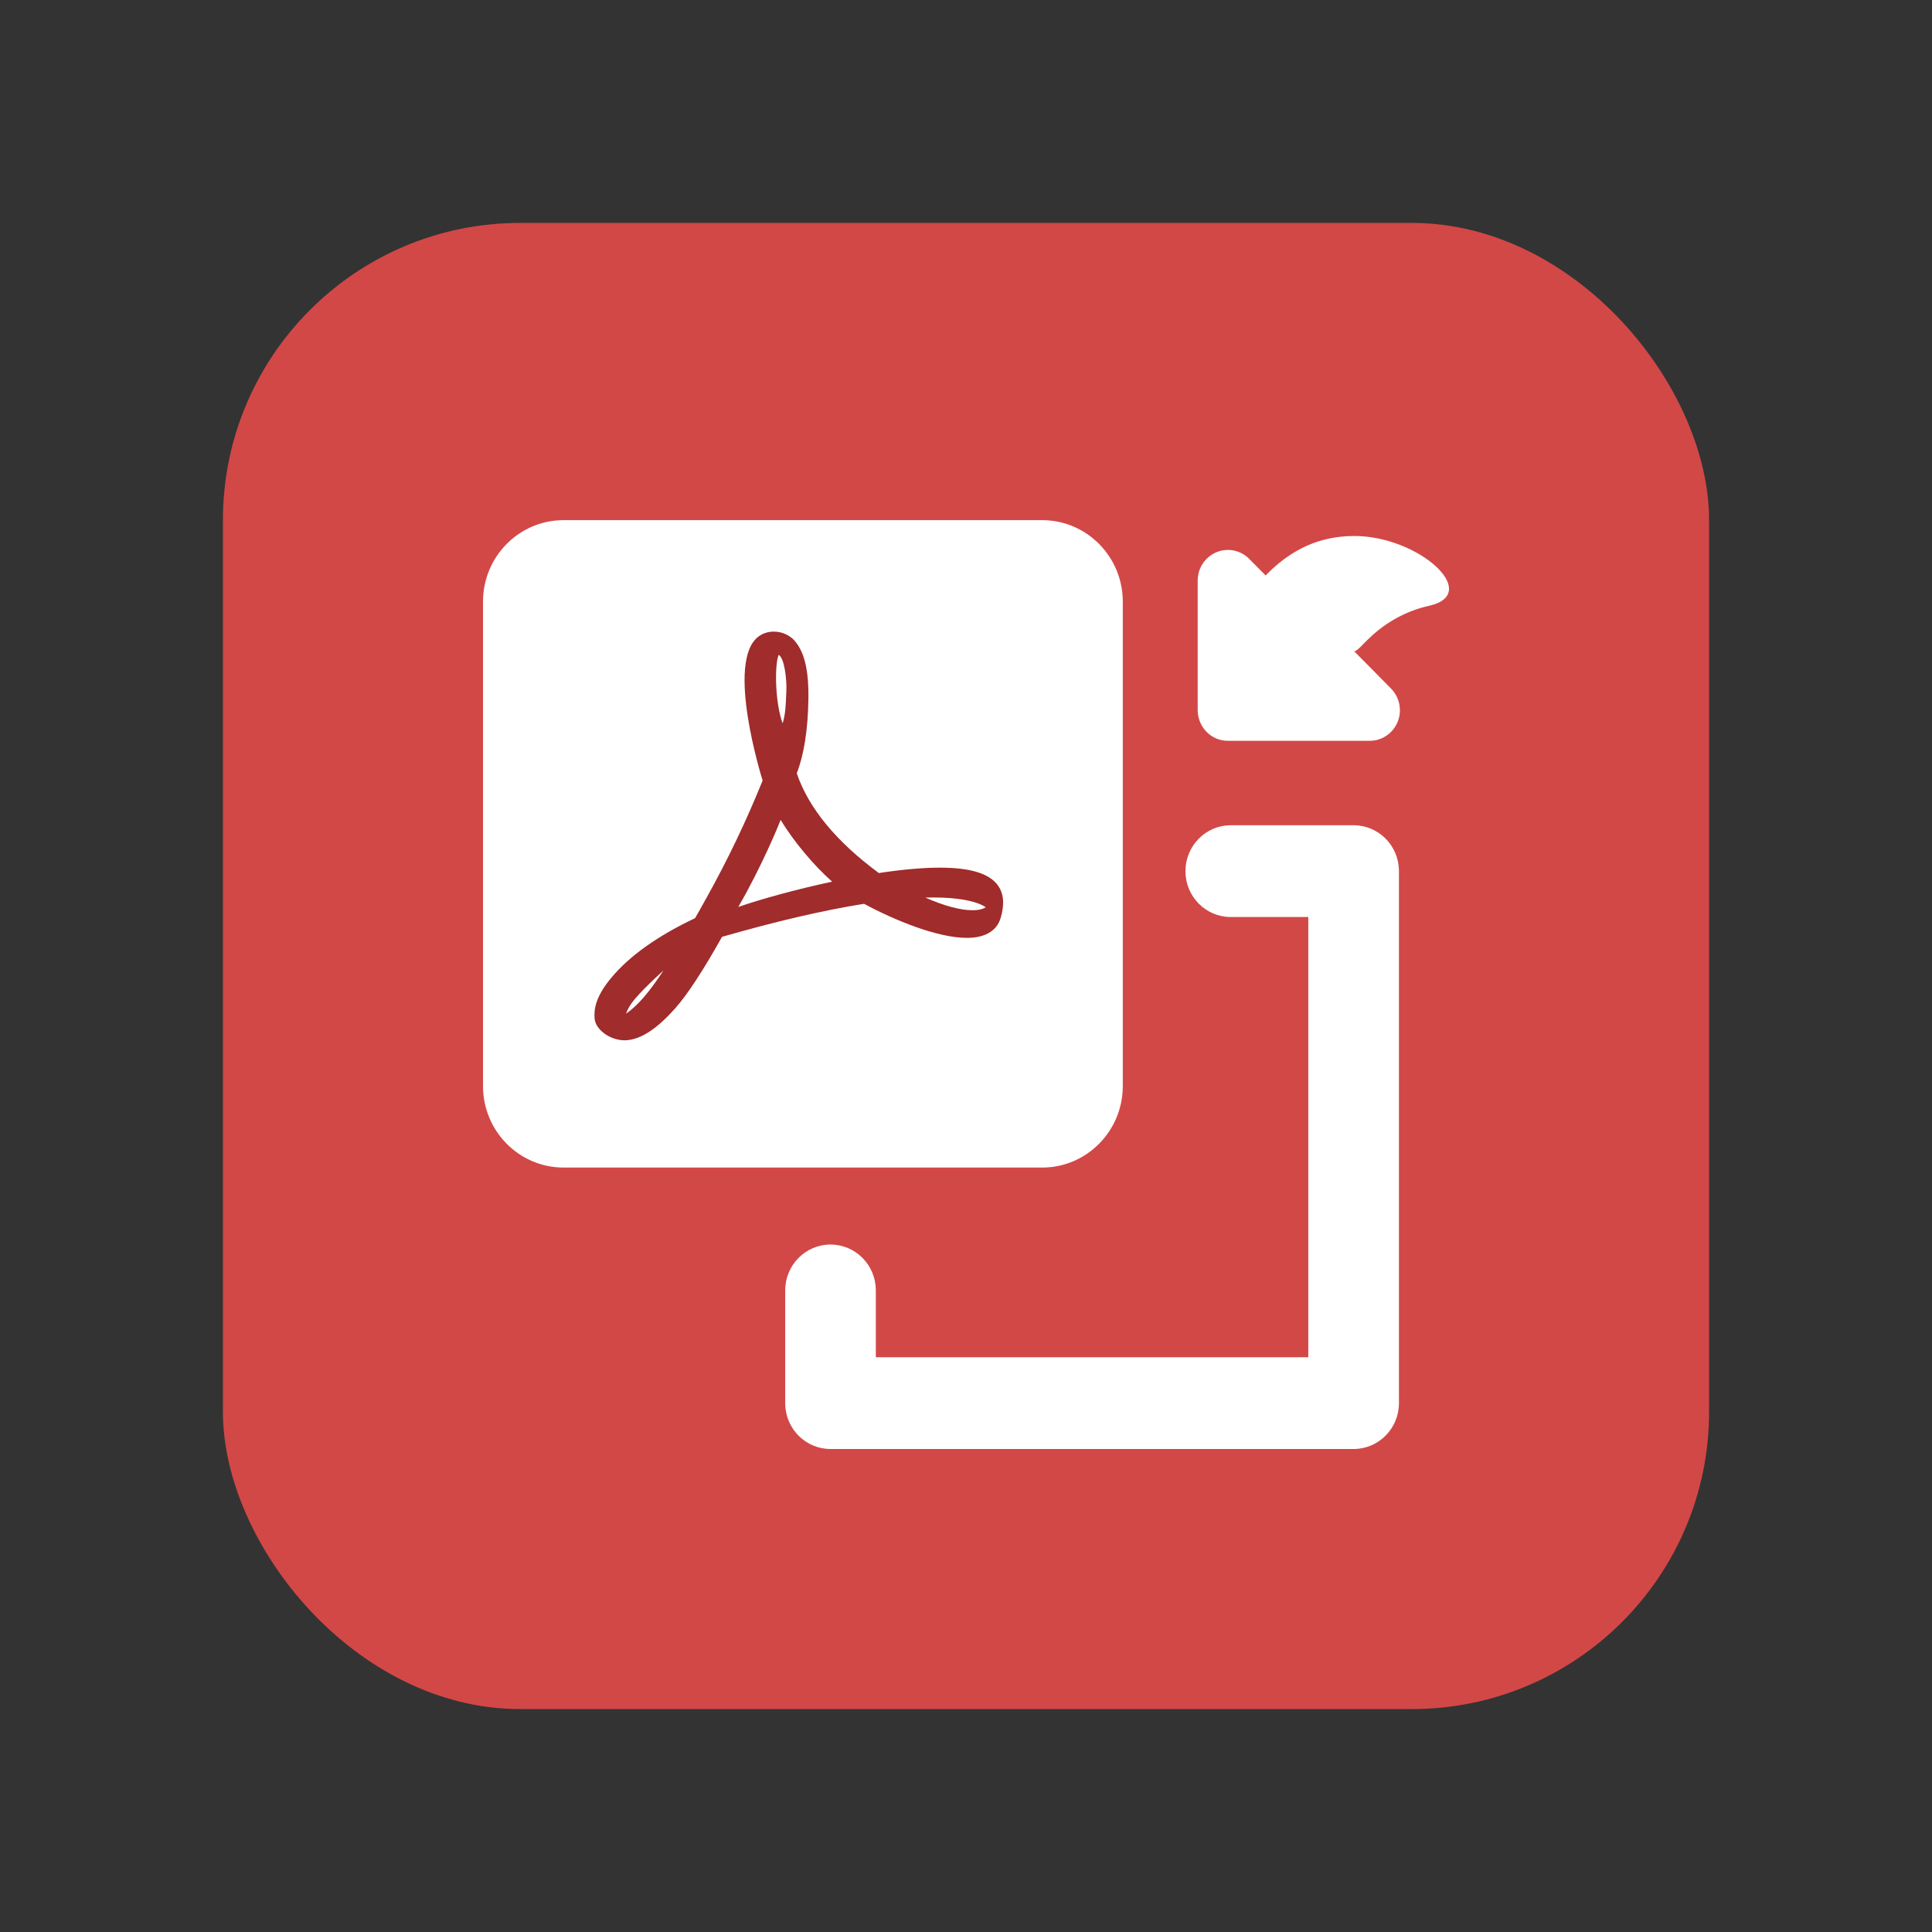
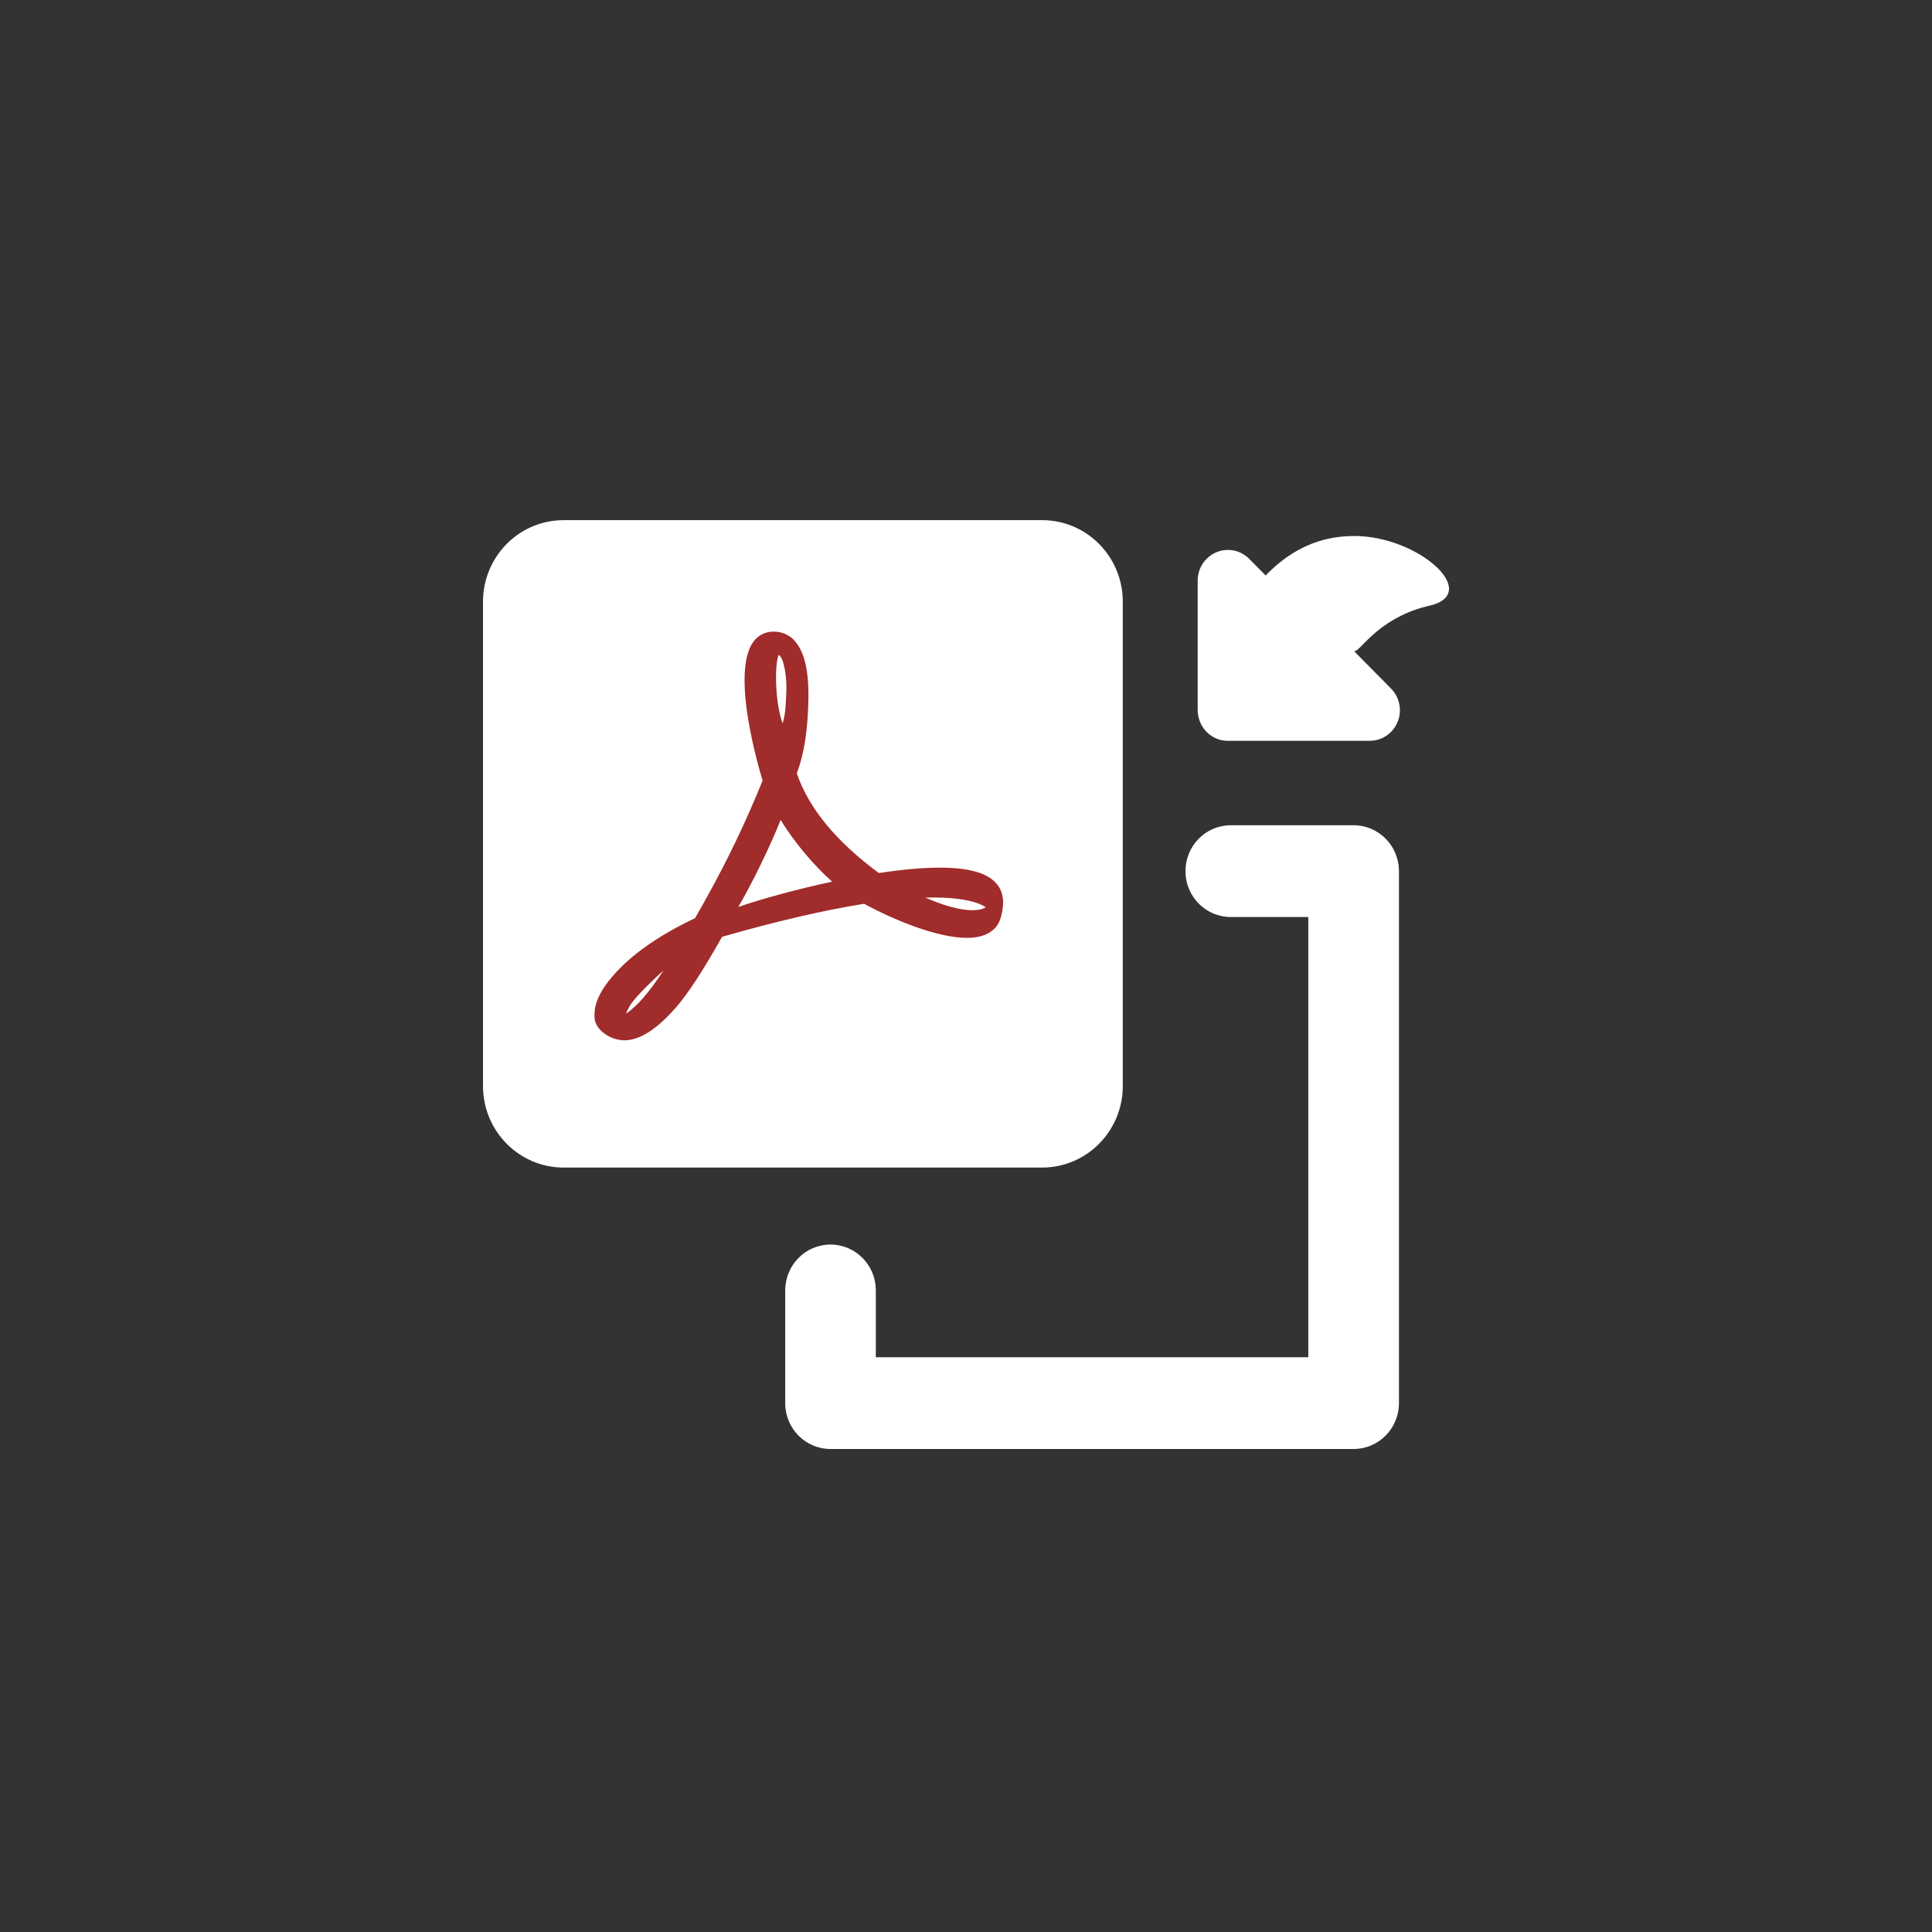
<svg xmlns="http://www.w3.org/2000/svg" fill="none" version="1.1" width="52" height="52" viewBox="0 0 52 52">
  <rect x="0" y="0" width="52" height="52" fill="#333333" stroke="none" />
  <g>
    <g>
      <g style="opacity:0;">
-         <rect x="0" y="0" width="52" height="52" rx="5" fill="#FFC243" fill-opacity="1" />
-       </g>
+         </g>
      <g>
        <g>
-           <rect x="6" y="6" width="40" height="40" rx="8" fill="#D24847" fill-opacity="1" />
-         </g>
+           </g>
        <g>
          <g>
            <path d="M36.433,22.212C37.1,22.212,37.642,22.754,37.653,23.427L37.653,37.765C37.653,38.44,37.117,38.989,36.453,39L22.353,39C21.686,39,21.144,38.458,21.134,37.786L21.134,34.732C21.134,34.05,21.68,33.497,22.353,33.497C23.02,33.497,23.562,34.038,23.573,34.712L23.573,36.53L35.213,36.53L35.213,24.682L33.125,24.682C32.459,24.682,31.917,24.14,31.907,23.468L31.907,23.447C31.907,22.772,32.441,22.223,33.106,22.212L36.433,22.212ZM28.051,14C29.248,14,30.22,14.983,30.22,16.195L30.22,29.229C30.22,30.442,29.248,31.425,28.051,31.425L15.169,31.425C13.971,31.425,13,30.442,13,29.229L13,16.196C13,14.982,13.971,14,15.169,14L28.051,14ZM36.447,14.426C38.189,14.426,39.884,15.973,38.48,16.301C37.877,16.433,37.321,16.73,36.87,17.162L36.839,17.191L36.809,17.22L36.781,17.247L36.74,17.288L36.657,17.372L36.625,17.404L36.605,17.423C36.602,17.426,36.599,17.429,36.596,17.433L36.577,17.449C36.526,17.497,36.486,17.526,36.453,17.528L36.447,17.528L37.441,18.534C37.593,18.688,37.678,18.897,37.679,19.116C37.679,19.566,37.321,19.933,36.879,19.939L33.049,19.939C32.608,19.942,32.247,19.581,32.236,19.129L32.236,15.625C32.236,15.407,32.321,15.197,32.474,15.043C32.789,14.725,33.293,14.72,33.614,15.033L33.623,15.043L34.065,15.489L34.082,15.473L34.114,15.439C34.126,15.428,34.137,15.417,34.148,15.406L34.182,15.373L34.2,15.356L34.234,15.323C34.762,14.835,35.46,14.427,36.447,14.427L36.447,14.426Z" fill="#FFFFFF" fill-opacity="1" style="mix-blend-mode:passthrough" />
          </g>
          <g>
-             <path d="M26.826,23.789C26.582,23.496,26.081,23.353,25.295,23.353C24.838,23.353,24.287,23.402,23.654,23.498Q21.927,22.222,21.445,20.814Q21.739,20.055,21.758,18.816C21.77,18.032,21.65,17.503,21.34,17.196C21.198,17.069,21.014,16.999,20.824,17C20.679,16.999,20.536,17.044,20.418,17.13C19.52,17.794,20.501,20.924,20.526,21.008C20.09,22.088,19.587,23.141,19.019,24.159C18.841,24.477,18.858,24.453,18.708,24.712Q17.188,25.433,16.451,26.319C16.035,26.819,15.982,27.158,16.004,27.415L16.004,27.421C16.039,27.723,16.424,28,16.811,28C16.827,28,16.843,28,16.859,27.998C17.252,27.974,17.683,27.692,18.176,27.136C18.502,26.769,18.924,26.123,19.434,25.215C20.894,24.795,22.18,24.497,23.257,24.326C24.048,24.755,25.223,25.243,26.024,25.243C26.292,25.243,26.509,25.187,26.665,25.078C26.854,24.948,26.934,24.784,26.983,24.484C27.034,24.183,26.965,23.955,26.827,23.789L26.826,23.789ZM25.12,24.156C25.822,24.156,26.202,24.259,26.398,24.345C26.458,24.372,26.502,24.398,26.532,24.419C26.477,24.455,26.369,24.499,26.174,24.499C25.85,24.499,25.423,24.385,24.904,24.158L25.12,24.156ZM20.956,17.629L20.958,17.625C21.109,17.706,21.179,18.269,21.165,18.595C21.147,19.033,21.142,19.202,21.065,19.471C20.859,18.91,20.845,17.902,20.956,17.629ZM21.011,22.069C21.366,22.651,21.891,23.281,22.397,23.73C21.41,23.941,20.461,24.206,19.871,24.411C20.504,23.32,20.971,22.177,21.011,22.069ZM16.945,27.083C17.03,26.938,17.265,26.659,17.859,26.119C17.452,26.738,17.153,27.074,16.849,27.284C16.874,27.218,16.906,27.148,16.945,27.082L16.945,27.083Z" fill="#A02C2B" fill-opacity="1" style="mix-blend-mode:passthrough" />
+             <path d="M26.826,23.789C26.582,23.496,26.081,23.353,25.295,23.353C24.838,23.353,24.287,23.402,23.654,23.498Q21.927,22.222,21.445,20.814Q21.739,20.055,21.758,18.816C21.77,18.032,21.65,17.503,21.34,17.196C21.198,17.069,21.014,16.999,20.824,17C20.679,16.999,20.536,17.044,20.418,17.13C19.52,17.794,20.501,20.924,20.526,21.008C20.09,22.088,19.587,23.141,19.019,24.159C18.841,24.477,18.858,24.453,18.708,24.712Q17.188,25.433,16.451,26.319C16.035,26.819,15.982,27.158,16.004,27.415L16.004,27.421C16.039,27.723,16.424,28,16.811,28C16.827,28,16.843,28,16.859,27.998C17.252,27.974,17.683,27.692,18.176,27.136C18.502,26.769,18.924,26.123,19.434,25.215C20.894,24.795,22.18,24.497,23.257,24.326C24.048,24.755,25.223,25.243,26.024,25.243C26.292,25.243,26.509,25.187,26.665,25.078C26.854,24.948,26.934,24.784,26.983,24.484C27.034,24.183,26.965,23.955,26.827,23.789L26.826,23.789ZM25.12,24.156C25.822,24.156,26.202,24.259,26.398,24.345C26.458,24.372,26.502,24.398,26.532,24.419C26.477,24.455,26.369,24.499,26.174,24.499C25.85,24.499,25.423,24.385,24.904,24.158L25.12,24.156ZM20.956,17.629L20.958,17.625C21.109,17.706,21.179,18.269,21.165,18.595C21.147,19.033,21.142,19.202,21.065,19.471C20.859,18.91,20.845,17.902,20.956,17.629ZM21.011,22.069C21.366,22.651,21.891,23.281,22.397,23.73C21.41,23.941,20.461,24.206,19.871,24.411C20.504,23.32,20.971,22.177,21.011,22.069M16.945,27.083C17.03,26.938,17.265,26.659,17.859,26.119C17.452,26.738,17.153,27.074,16.849,27.284C16.874,27.218,16.906,27.148,16.945,27.082L16.945,27.083Z" fill="#A02C2B" fill-opacity="1" style="mix-blend-mode:passthrough" />
          </g>
        </g>
      </g>
    </g>
  </g>
</svg>